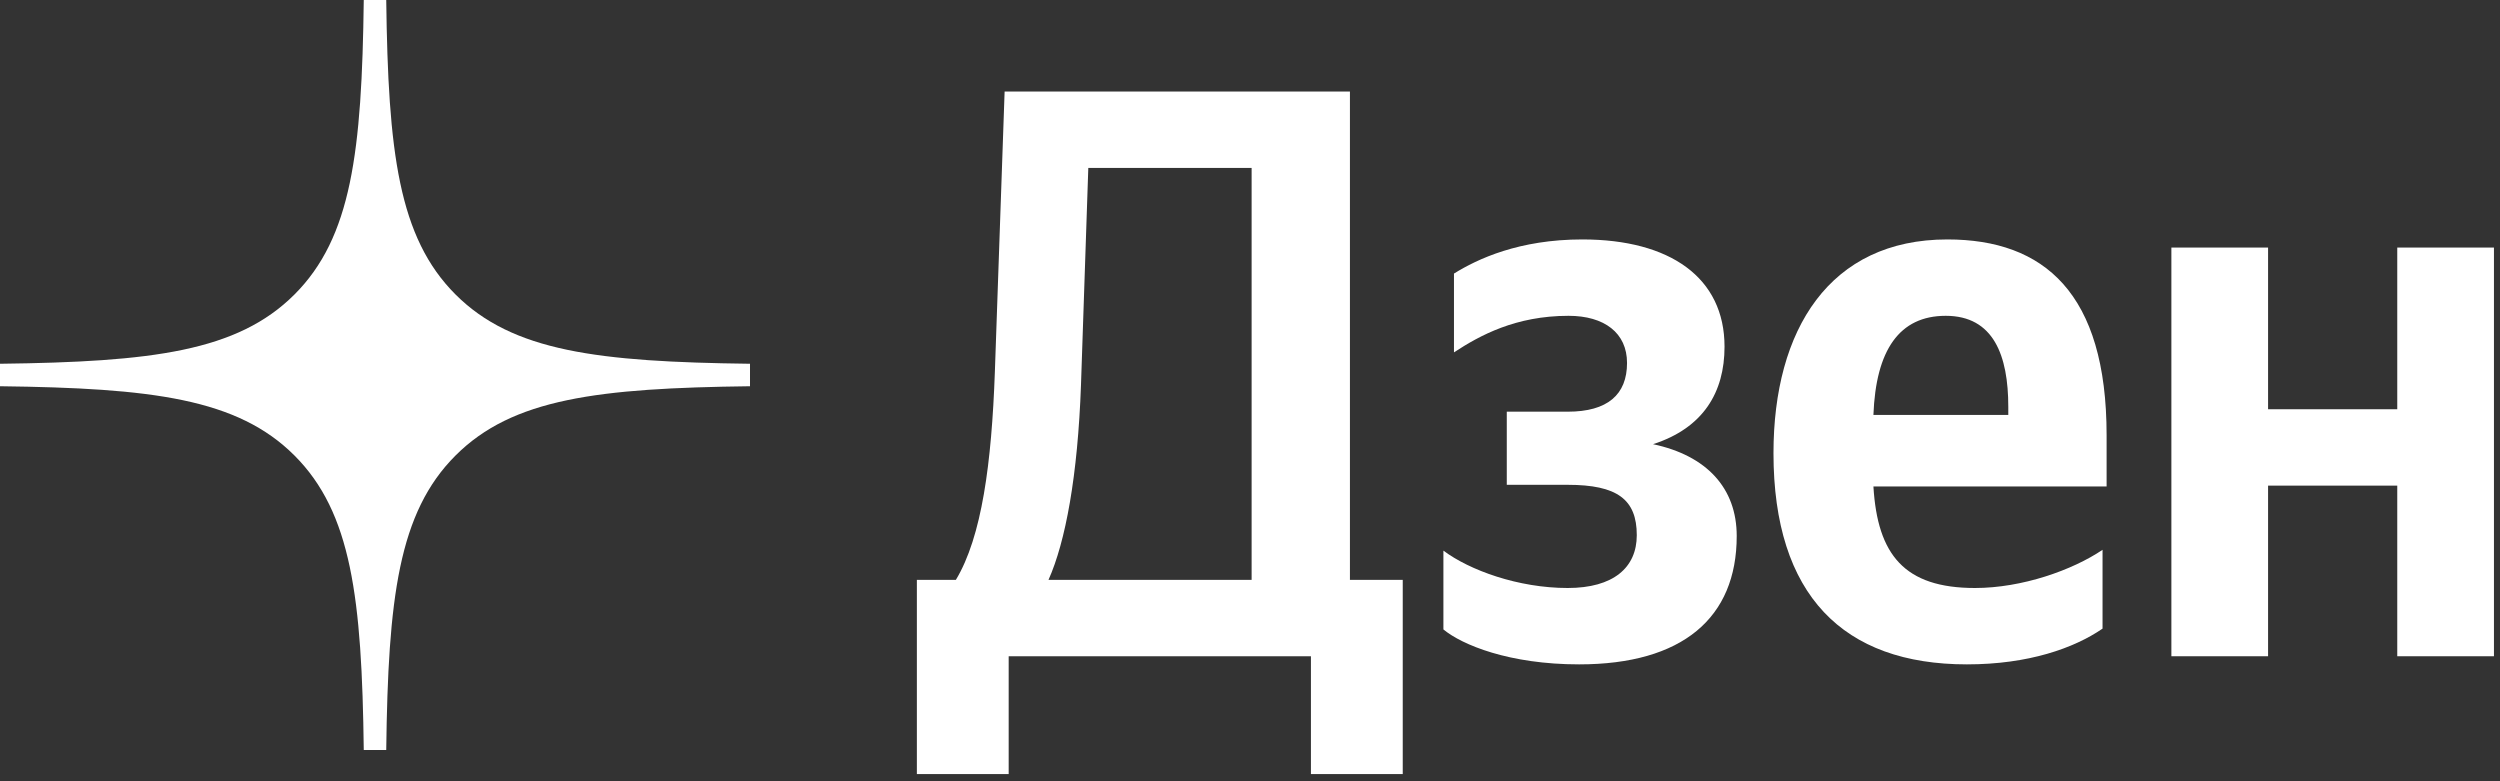
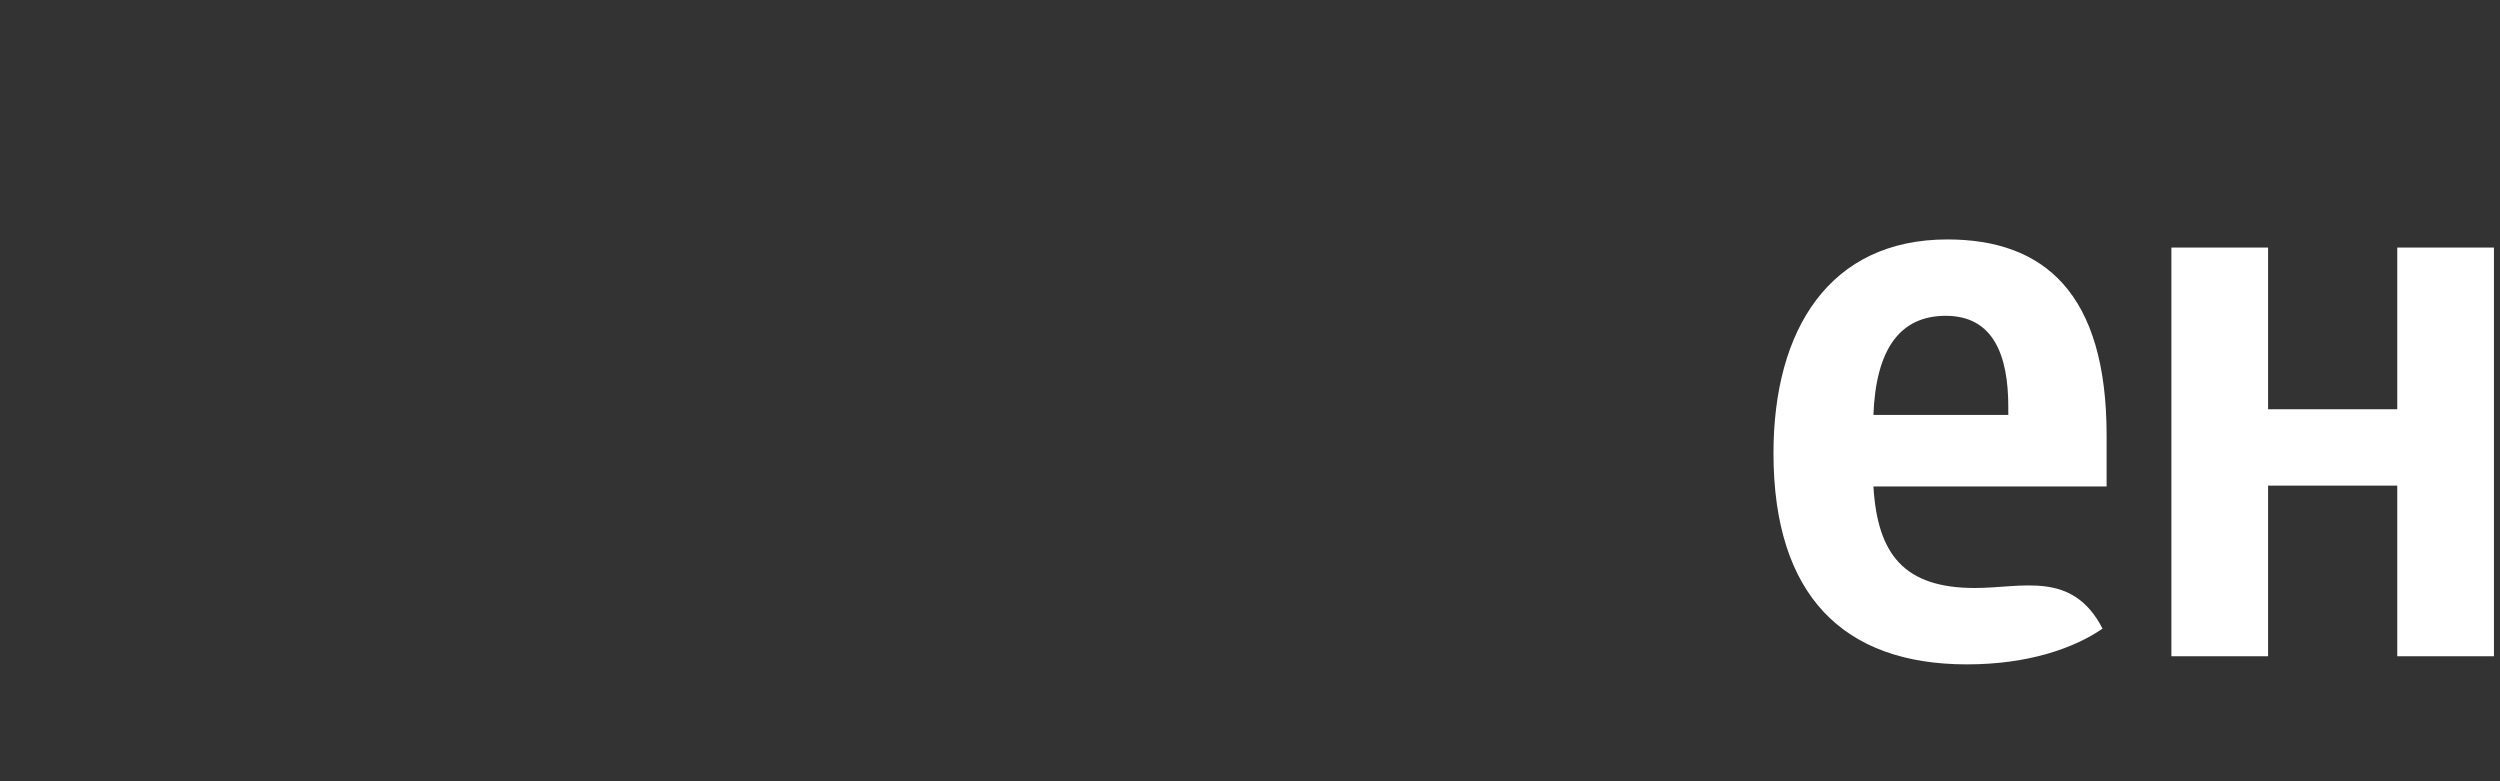
<svg xmlns="http://www.w3.org/2000/svg" width="400" height="125" viewBox="0 0 400 125" fill="none">
  <rect x="0" y="0" width="400" height="125" fill="#333333" stroke="none" />
-   <path fill-rule="evenodd" clip-rule="evenodd" d="M58.202 0C57.9 24.323 56.239 37.994 47.117 47.117C37.994 56.239 24.323 57.9 0 58.202V61.798C24.323 62.1 37.994 63.761 47.117 72.883C56.239 82.006 57.9 95.677 58.202 120H61.798C62.1 95.677 63.761 82.006 72.883 72.883C82.006 63.761 95.677 62.1 120 61.798V58.202C95.677 57.9 82.006 56.239 72.883 47.117C63.761 37.994 62.1 24.323 61.798 0H58.202Z" fill="white" />
-   <path d="M161.389 123.85V105H209.749V123.85H224.439V92.78H215.989V14.65H160.739L159.179 59.5C158.659 74.06 157.099 85.89 152.939 92.78H146.699V123.85H161.389ZM172.959 61.58L174.129 26.87H200.259V92.78H167.759C170.489 86.67 172.439 76.14 172.959 61.58Z" fill="white" />
-   <path d="M250.835 94.08C242.905 94.08 235.105 91.22 230.945 88.1V100.71C233.935 103.18 241.475 106.3 252.655 106.3C269.165 106.3 277.875 98.89 277.875 85.76C277.875 78.09 273.065 72.89 264.485 71.07C272.545 68.47 275.925 62.75 275.925 55.47C275.925 44.42 267.215 38.31 253.175 38.31C243.035 38.31 236.405 41.43 232.635 43.77V56.38C236.795 53.65 242.515 50.53 250.965 50.53C256.685 50.53 260.325 53.26 260.325 58.07C260.325 63.14 257.205 65.87 250.835 65.87H241.085V77.57H250.835C258.765 77.57 261.885 79.91 261.885 85.63C261.885 90.83 258.115 94.08 250.835 94.08Z" fill="white" />
-   <path d="M336.407 100.58V87.97C331.597 91.22 323.537 94.08 315.997 94.08C304.687 94.08 300.397 88.75 299.747 77.83H337.057V69.64C337.057 46.89 327.047 38.31 311.577 38.31C292.727 38.31 283.757 52.74 283.757 72.5C283.757 95.25 294.937 106.3 314.697 106.3C324.577 106.3 331.857 103.7 336.407 100.58ZM311.317 50.53C318.987 50.53 321.327 56.9 321.327 65.09V66.39H299.747C300.137 55.99 303.907 50.53 311.317 50.53Z" fill="white" />
+   <path d="M336.407 100.58C331.597 91.22 323.537 94.08 315.997 94.08C304.687 94.08 300.397 88.75 299.747 77.83H337.057V69.64C337.057 46.89 327.047 38.31 311.577 38.31C292.727 38.31 283.757 52.74 283.757 72.5C283.757 95.25 294.937 106.3 314.697 106.3C324.577 106.3 331.857 103.7 336.407 100.58ZM311.317 50.53C318.987 50.53 321.327 56.9 321.327 65.09V66.39H299.747C300.137 55.99 303.907 50.53 311.317 50.53Z" fill="white" />
  <path d="M383.562 39.61V65.48H362.892V39.61H347.422V105H362.892V77.7H383.562V105H399.032V39.61H383.562Z" fill="white" />
</svg>